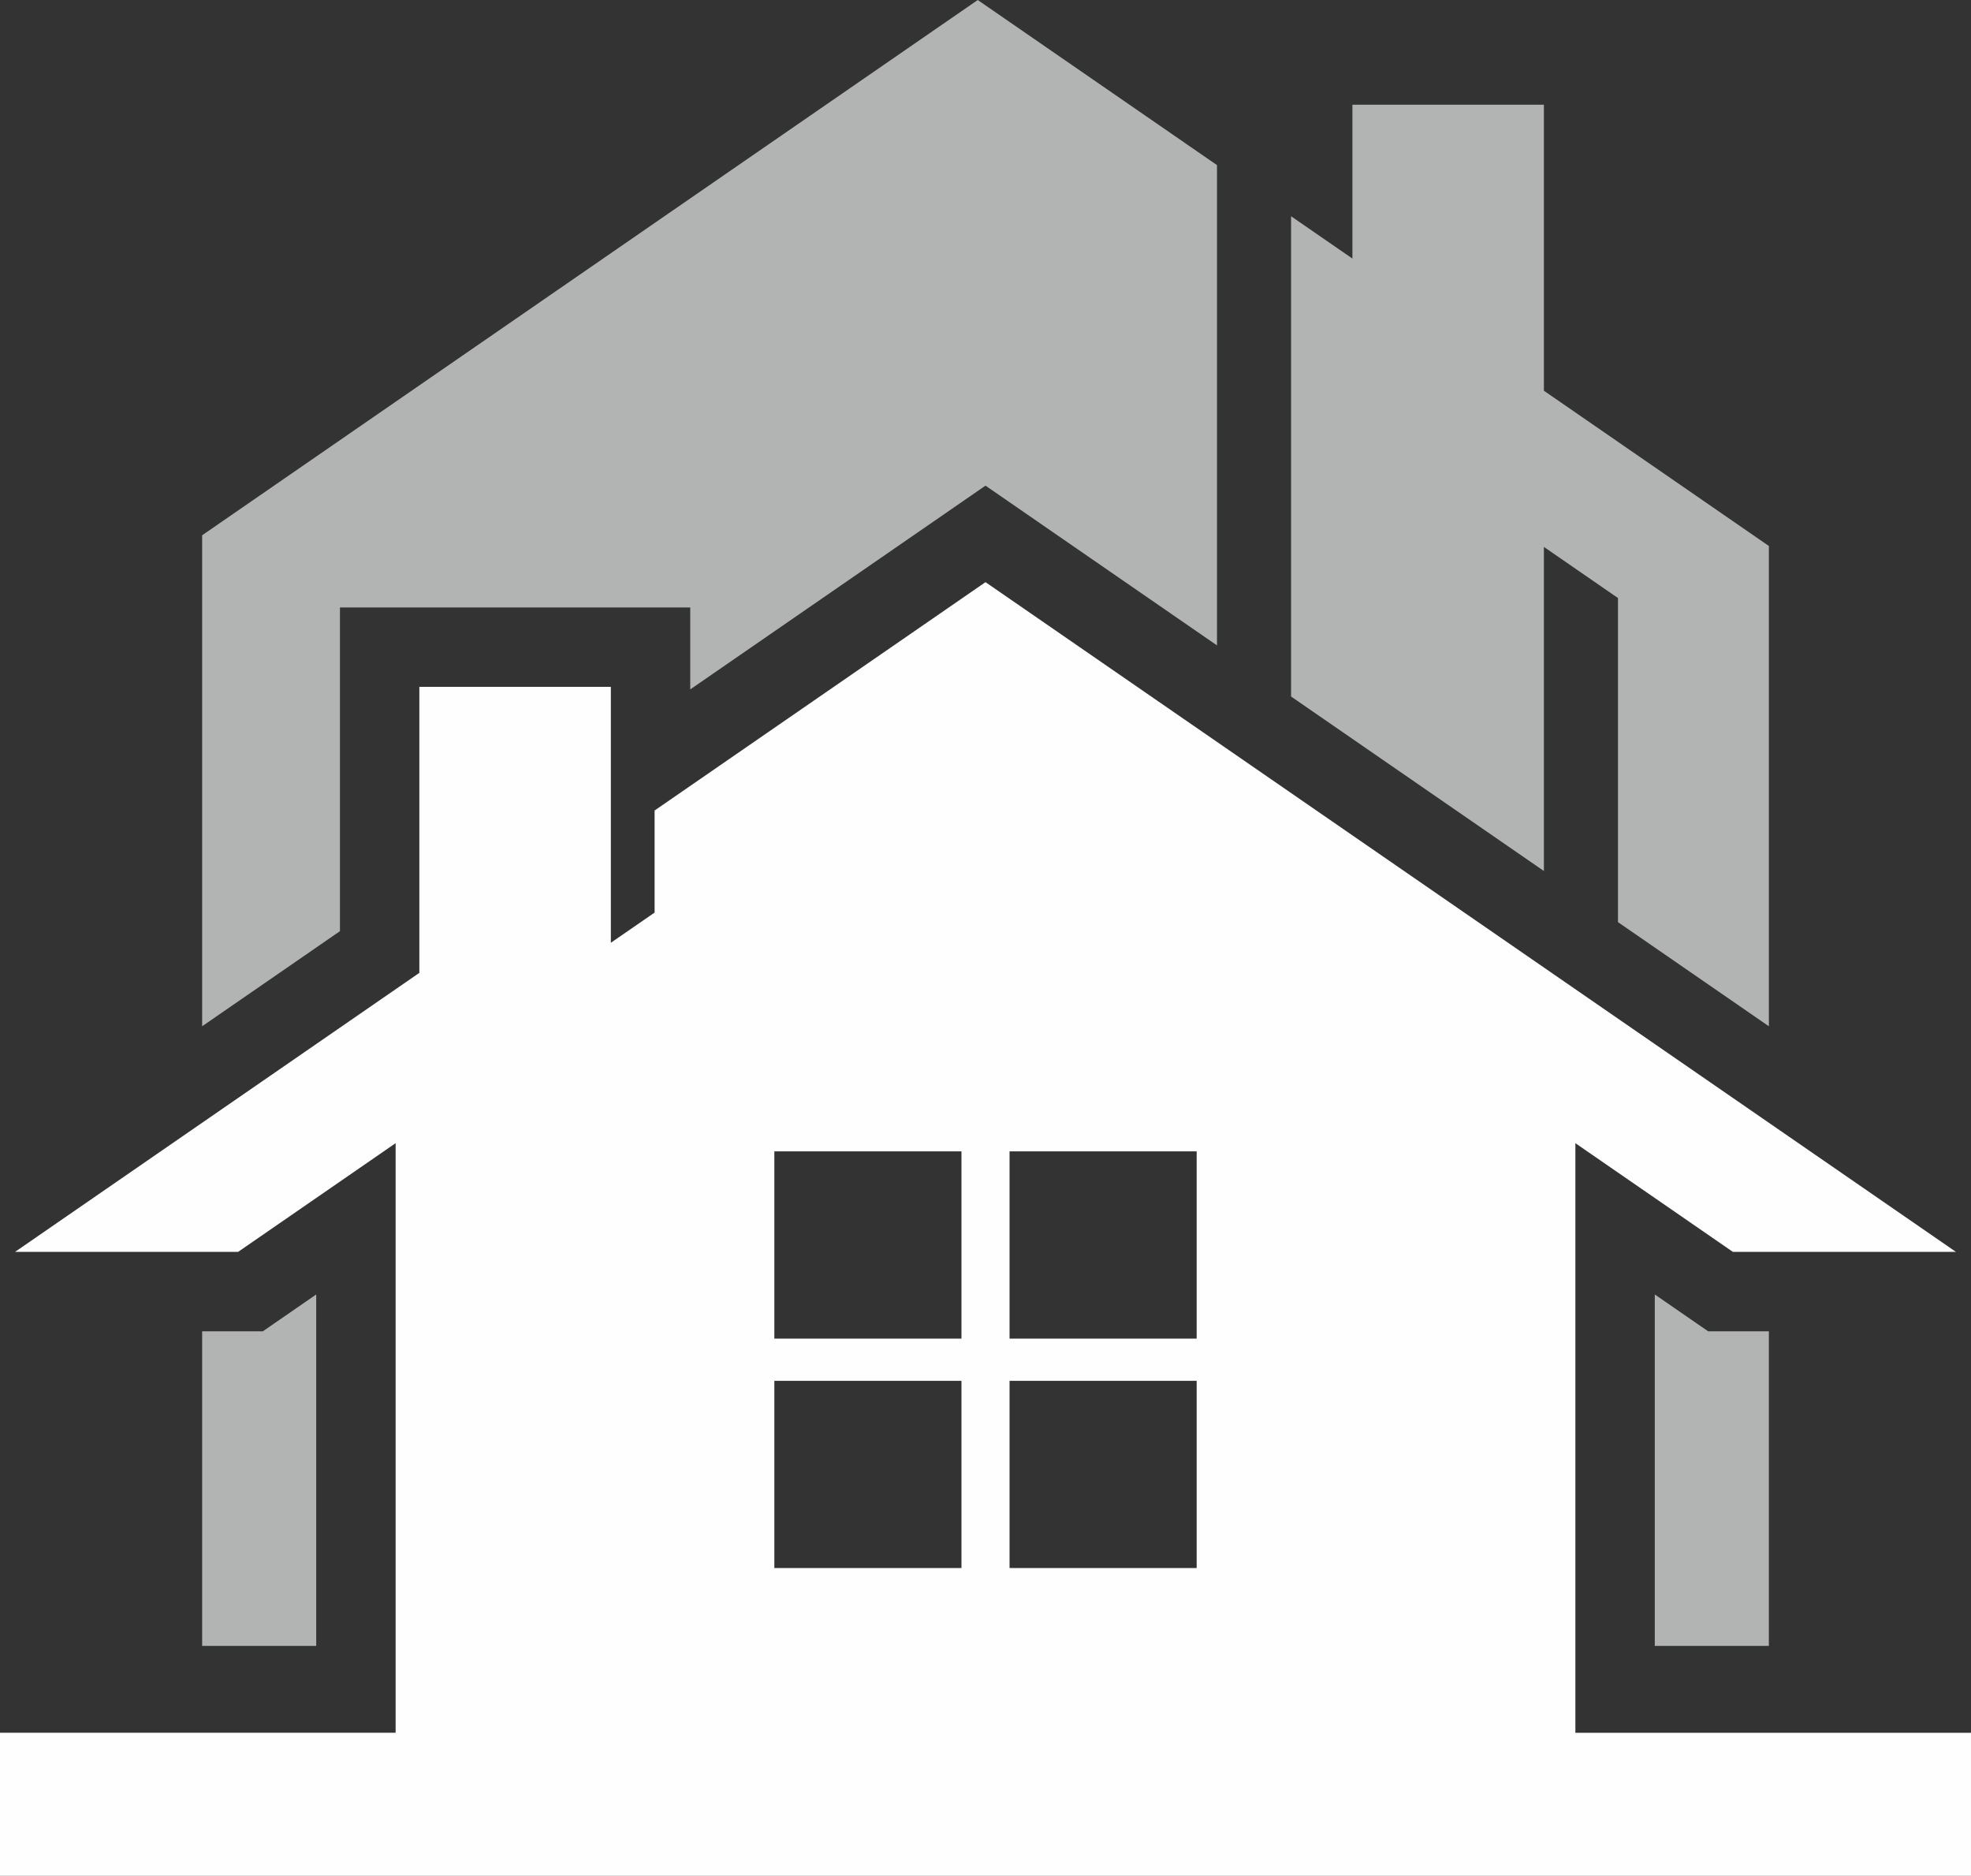
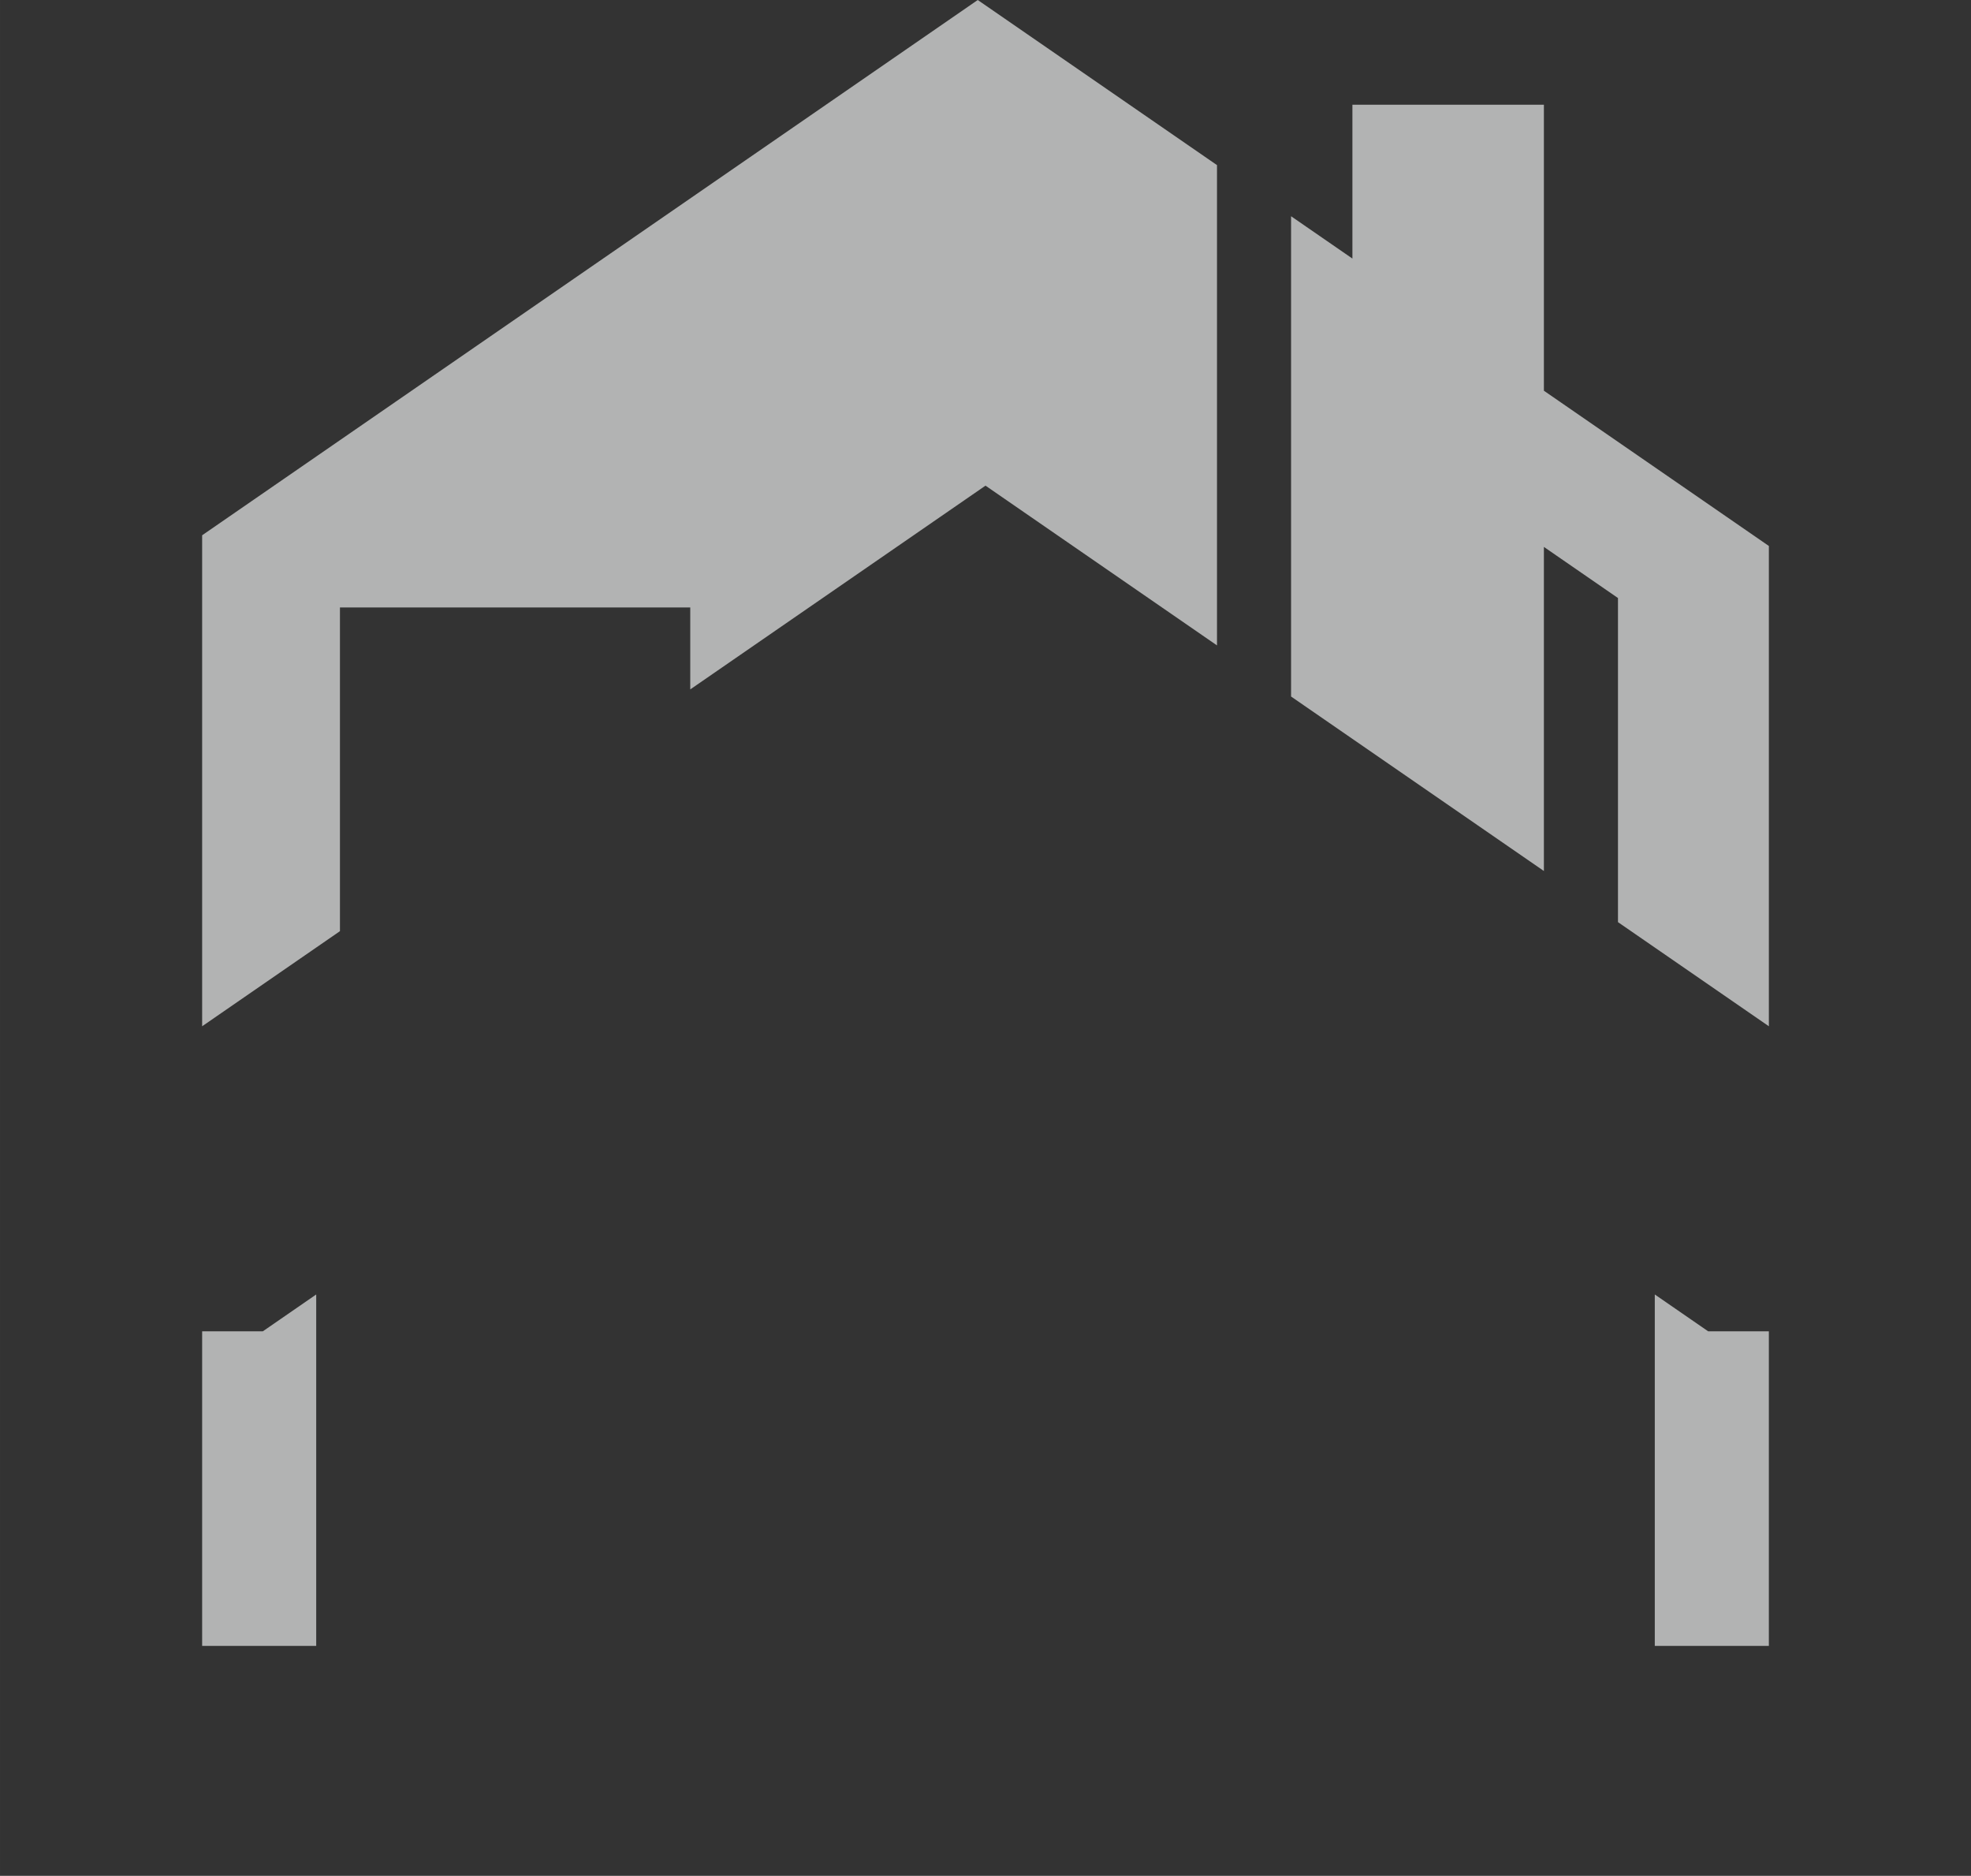
<svg xmlns="http://www.w3.org/2000/svg" xml:space="preserve" width="90mm" height="85.636mm" version="1.1" style="shape-rendering:geometricPrecision; text-rendering:geometricPrecision; image-rendering:optimizeQuality; fill-rule:evenodd; clip-rule:evenodd" viewBox="0 0 13848.59 13177.11">
  <rect x="0" y="0" width="13848.59" height="13177.11" fill="#333333" stroke="none" />
  <defs>
    <style type="text/css">
   
    .fil0 {fill:#FEFEFE}
    .fil1 {fill:#B2B3B3}
   
  </style>
  </defs>
  <g id="Vrstva_x0020_1">
    <g id="_2615823250176">
-       <path class="fil0" d="M-0 12172.15l2779.68 0 0 -4141.7 -1106.92 763.75 -1567.23 0c940.29,-648.79 1926.22,-1329.03 2840.92,-1960.19l0 -2009.03 1345.44 0 0 179.34 0 901.37 0 716.99 307.42 -212.11 0 -717 2324.98 -1604.21c2289.88,1579.99 4538.6,3131.58 6818.74,4704.85l-1567.22 0 -1106.9 -763.75 0 4141.7 2779.68 0 0 1004.96 -2779.68 0 -8289.23 0 -2779.68 0 0 -1004.96zm5440.61 -4084.11l1314.72 0 0 1315.16 -1314.72 0 0 -1315.16zm1652.63 1611.95l1314.74 0 0 1315.17 -1314.74 0 0 -1315.17zm-1652.63 0l1314.72 0 0 1315.17 -1314.72 0 0 -1315.17zm1652.63 -1611.95l1314.74 0 0 1315.16 -1314.74 0 0 -1315.16z" />
      <path class="fil1" d="M12428.32 3835.26l-1580.65 -1090.62 0 -2009.02 -1345.42 0 0 1080.7 -430.95 -297.34 0 3373.9 1776.38 1225.68 0 -2276.69 520.46 359.11 0 2276.71 1060.19 731.5 0 -3373.92zm-3877.49 698.51l0 -3373.9 -1681 -1159.87 -5449.56 3760.13 0 3449.06 968.23 -668.07 0 -2274.08 2461.33 0 0 575.81 2074.46 -1431.36 316.87 218.64 1309.68 903.65zm-7130.57 4818.37l0 2209.65 801.46 0 0 -2468.51 -375.17 258.86 -426.29 0zm10206.59 2209.65l801.46 0 0 -2209.65 -426.32 0 -375.14 -258.83 0 2468.48z" />
    </g>
  </g>
</svg>